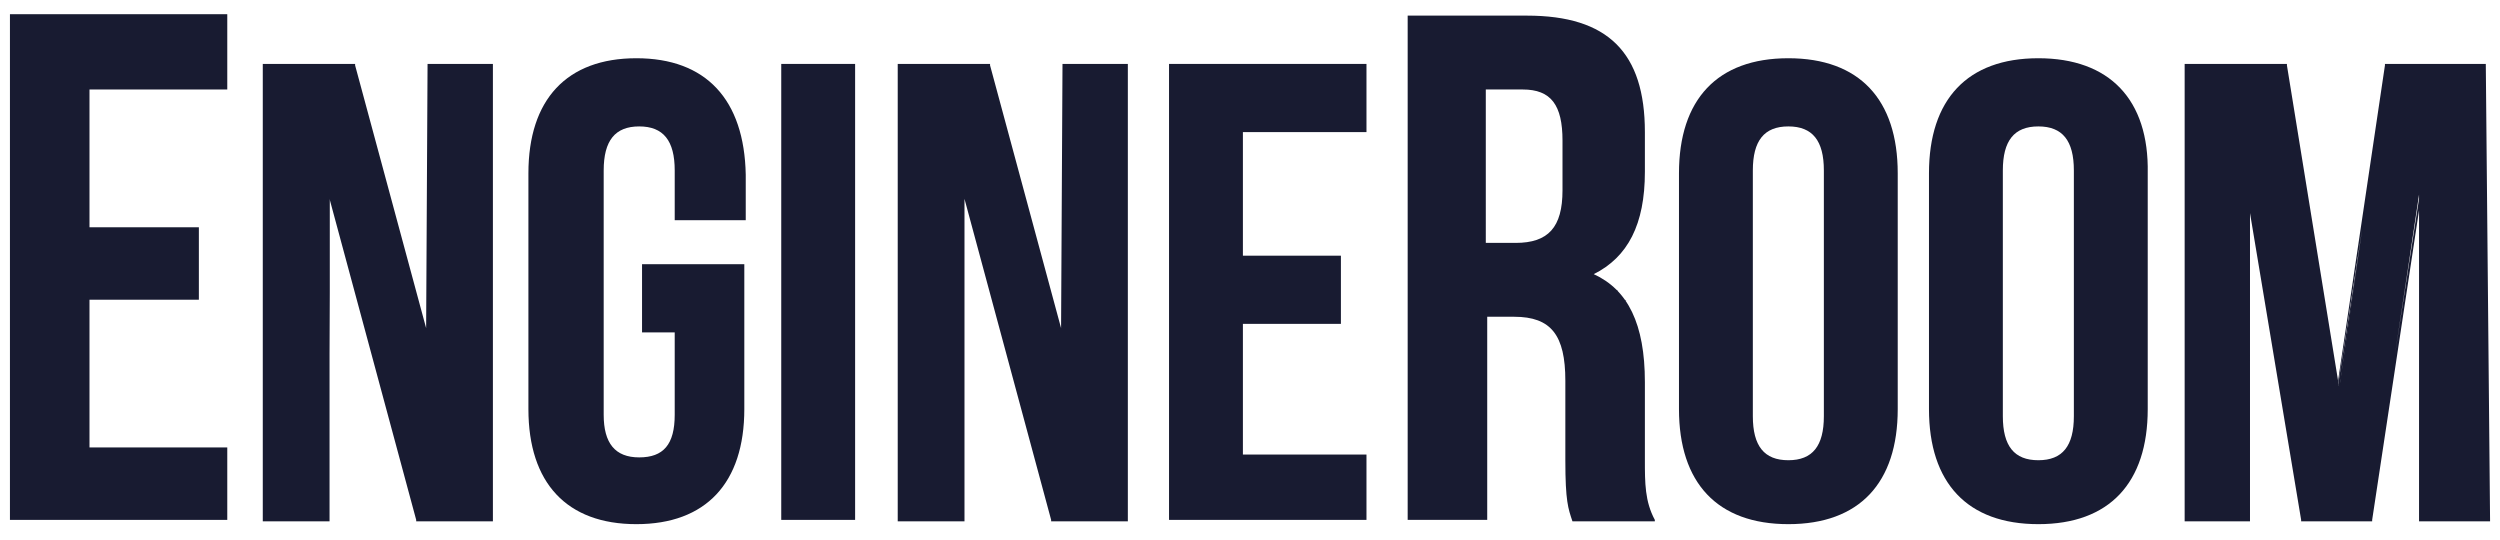
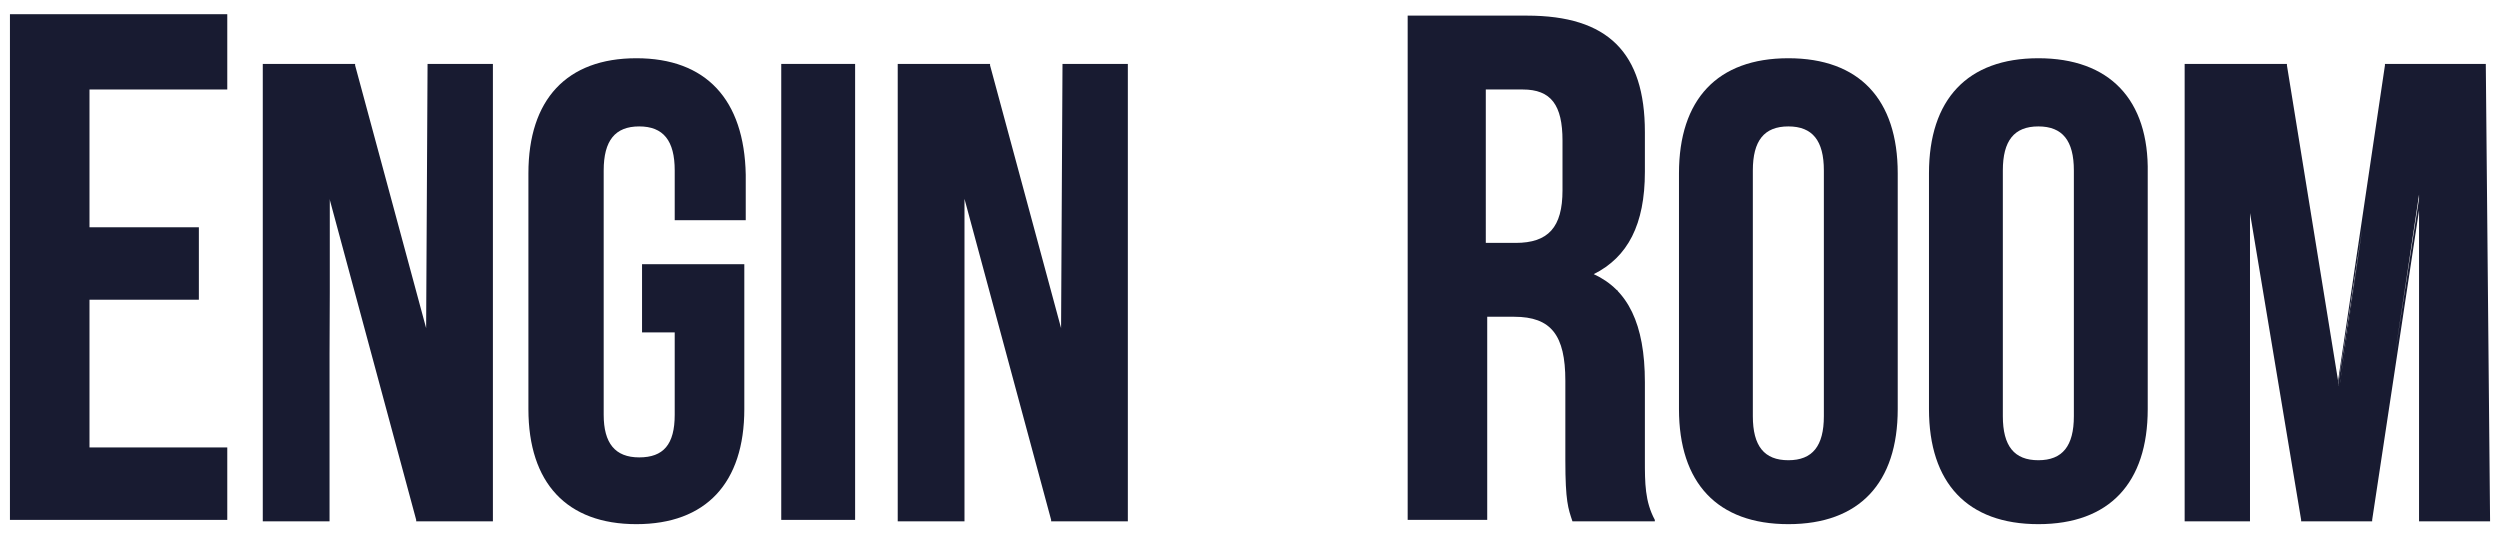
<svg xmlns="http://www.w3.org/2000/svg" version="1.1" id="logo" x="0px" y="0px" viewBox="-391 262 176 38" style="enable-background:new -391 262 176 38;" xml:space="preserve">
  <style type="text/css">
	.st0{fill:#181B31;}
</style>
  <g>
    <path class="st0" d="M-277.1,282.5l-0.1-0.1C-277.2,282.5-277.2,282.5-277.1,282.5z" />
    <path class="st0" d="M-276.1,284C-276.1,284-276.1,284.1-276.1,284C-276.1,284.1-276.1,284-276.1,284z" />
-     <path class="st0" d="M-276.6,283.1c0,0,0,0.1,0.1,0.1L-276.6,283.1z" />
    <polygon class="st0" points="-323.2,275.5 -323.2,286.9 -323.2,275.5  " />
    <polygon class="st0" points="-360.8,285.8 -360.9,276.4 -360.9,285.5  " />
-     <polygon class="st0" points="-316.2,285.8 -316.2,276.4 -316.2,285.5  " />
    <polygon class="st0" points="-367.9,275.5 -367.8,286.9 -367.8,275.5  " />
    <path class="st0" d="M-279,281.3c0.2,0.1,0.4,0.2,0.6,0.3C-278.5,281.5-278.7,281.4-279,281.3L-279,281.3z" />
    <polygon class="st0" points="-232.7,276 -232.7,287.3 -232.7,276.3  " />
    <polygon class="st0" points="-220.8,275.6 -222.4,287 -220.8,276  " />
    <polygon class="st0" points="-226.4,289.1 -226.3,289.4 -224.7,278.3  " />
    <path class="st0" d="M-278,281.8c0.1,0.1,0.1,0.1,0.2,0.2C-277.9,281.9-278,281.8-278,281.8z" />
    <polygon class="st0" points="-390.3,263 -390.3,263 -390.3,263 -390.3,298.6 -390.3,298.6 -390.3,298.6 -375,298.6 -375,298.6    -375,298.6 -375,293.5 -375,293.5 -375,293.5 -384.7,293.5 -384.7,283.1 -377,283.1 -377,283.1 -377,283.1 -377,278 -377,278    -377,278 -384.7,278 -384.7,268.3 -375,268.3 -375,268.3 -375,268.1 -375,263 -375,263 -375,263  " />
    <path class="st0" d="M-275.2,294.4v-5.5c0-4.1-1.2-6.5-3.6-7.6c2.4-1.2,3.6-3.5,3.6-7.2v-2.8c0-5.6-2.6-8.2-8.3-8.2h-8.4l0,0l0,0   v35.5l0,0l0,0h5.6l0,0l0,0v-14.3h1.9c2.6,0,3.6,1.3,3.6,4.5v5.6c0,2.9,0.2,3.4,0.5,4.3l0,0l0,0l0,0h5.7h0.1v-0.1   C-275.2,297.3-275.2,296-275.2,294.4z M-286.4,268.3h2.6c2,0,2.8,1.1,2.8,3.6v3.5c0,2.6-1,3.7-3.3,3.7h-2.1V268.3z M-277.1,282.5   l-0.1-0.1C-277.2,282.5-277.2,282.5-277.1,282.5z M-276,284.1C-276.1,284.1-276.1,284.1-276,284.1   C-276.1,284.1-276.1,284.1-276,284.1z M-276.5,283.3c0,0,0-0.1-0.1-0.1C-276.6,283.3-276.5,283.3-276.5,283.3z M-278.3,281.6   c-0.2-0.1-0.4-0.2-0.6-0.3l0,0C-278.7,281.4-278.5,281.5-278.3,281.6z M-277.8,282c-0.1-0.1-0.1-0.1-0.2-0.2   C-278,281.9-277.9,281.9-277.8,282z" />
    <path class="st0" d="M-360.9,266.5L-360.9,266.5L-360.9,266.5l-0.1,18.6l-5-18.5v-0.1h-0.1h-6.3h-0.1v0.1v32v0.1h0.1h4.5h0.1v-0.1   V276l6.1,22.6v0.1h0.1h5.2h0.1v-0.1v-32v-0.1h-0.1H-360.9z M-360.8,285.8v-0.2v-9.3V285.8z M-367.9,275.5v0.2V287V275.5z" />
    <path class="st0" d="M-346.2,266.1c-4.9,0-7.6,2.9-7.6,8.1v16.6c0,5.2,2.7,8.1,7.6,8.1s7.6-2.9,7.6-8.1v-10.1v-0.1h-0.1h-7h-0.1   v0.1v4.6v0.1h0.1h2.2v5.8c0,2.1-0.8,3-2.5,3c-1.7,0-2.5-1-2.5-3V274c0-2.1,0.8-3.1,2.5-3.1c1.7,0,2.5,1,2.5,3.1v3.4v0.1h0.1h4.8   h0.1v-0.1v-3.1C-338.6,269-341.3,266.1-346.2,266.1z" />
    <polygon class="st0" points="-335.9,266.5 -336,266.5 -336,266.6 -336,298.5 -336,298.6 -335.9,298.6 -330.8,298.6 -330.8,298.6    -330.8,298.5 -330.8,266.6 -330.8,266.5 -330.8,266.5  " />
-     <path class="st0" d="M-316.2,266.5L-316.2,266.5L-316.2,266.5l-0.1,18.6l-5-18.5v-0.1h-0.1h-6.3h-0.1v0.1v32v0.1h0.1h4.5h0.1v-0.1   V276l6.1,22.6v0.1h0.1h5.2h0.1v-0.1v-32v-0.1h-0.1H-316.2z M-316.2,285.8v-0.2v-9.3V285.8z M-323.2,275.5v0.2V287V275.5z" />
-     <polygon class="st0" points="-308.6,266.5 -308.7,266.5 -308.7,266.6 -308.7,298.5 -308.7,298.6 -308.6,298.6 -294.9,298.6    -294.8,298.6 -294.8,298.5 -294.8,294 -294.8,294 -294.9,294 -303.5,294 -303.5,284.8 -296.7,284.8 -296.6,284.8 -296.6,284.6    -296.6,280 -296.6,280 -296.7,280 -303.5,280 -303.5,271.3 -294.9,271.3 -294.8,271.3 -294.8,271.1 -294.8,266.6 -294.8,266.5    -294.9,266.5  " />
+     <path class="st0" d="M-316.2,266.5L-316.2,266.5L-316.2,266.5l-0.1,18.6l-5-18.5v-0.1h-0.1h-6.3h-0.1v0.1v32v0.1h0.1h4.5h0.1v-0.1   V276l6.1,22.6v0.1h0.1h5.2h0.1v-0.1v-32v-0.1h-0.1H-316.2z M-316.2,285.8v-9.3V285.8z M-323.2,275.5v0.2V287V275.5z" />
    <path class="st0" d="M-265.1,266.1c-5,0-7.7,2.9-7.7,8.1v16.6c0,5.2,2.7,8.1,7.7,8.1s7.7-2.9,7.7-8.1v-16.6   C-257.4,269-260.1,266.1-265.1,266.1z M-267.6,274c0-2.1,0.8-3.1,2.5-3.1c1.7,0,2.5,1,2.5,3.1v17.3c0,2.1-0.8,3.1-2.5,3.1   c-1.7,0-2.5-1-2.5-3.1V274z" />
    <path class="st0" d="M-247.5,266.1c-5,0-7.7,2.9-7.7,8.1v16.6c0,5.2,2.7,8.1,7.7,8.1s7.7-2.9,7.7-8.1v-16.6   C-239.7,269-242.5,266.1-247.5,266.1z M-250,274c0-2.1,0.8-3.1,2.5-3.1s2.5,1,2.5,3.1v17.3c0,2.1-0.8,3.1-2.5,3.1s-2.5-1-2.5-3.1   V274z" />
    <path class="st0" d="M-216,266.5h-7h-0.1v0.1l-3.3,22.2l-3.6-22.2v-0.1h-0.1h-7h-0.1v0.1v32v0.1h0.1h4.4h0.1v-0.1V277l3.6,21.6v0.1   h0.1h4.8h0.1v-0.1l3.3-21.8v21.8v0.1h0.1h4.8h0.1v-0.1L-216,266.5L-216,266.5L-216,266.5z M-226.4,289.1l1.7-11l-1.6,11.1   L-226.4,289.1z M-232.7,276v0.3v11.1V276z M-222.4,287l1.7-11.3v0.3L-222.4,287z" />
  </g>
</svg>